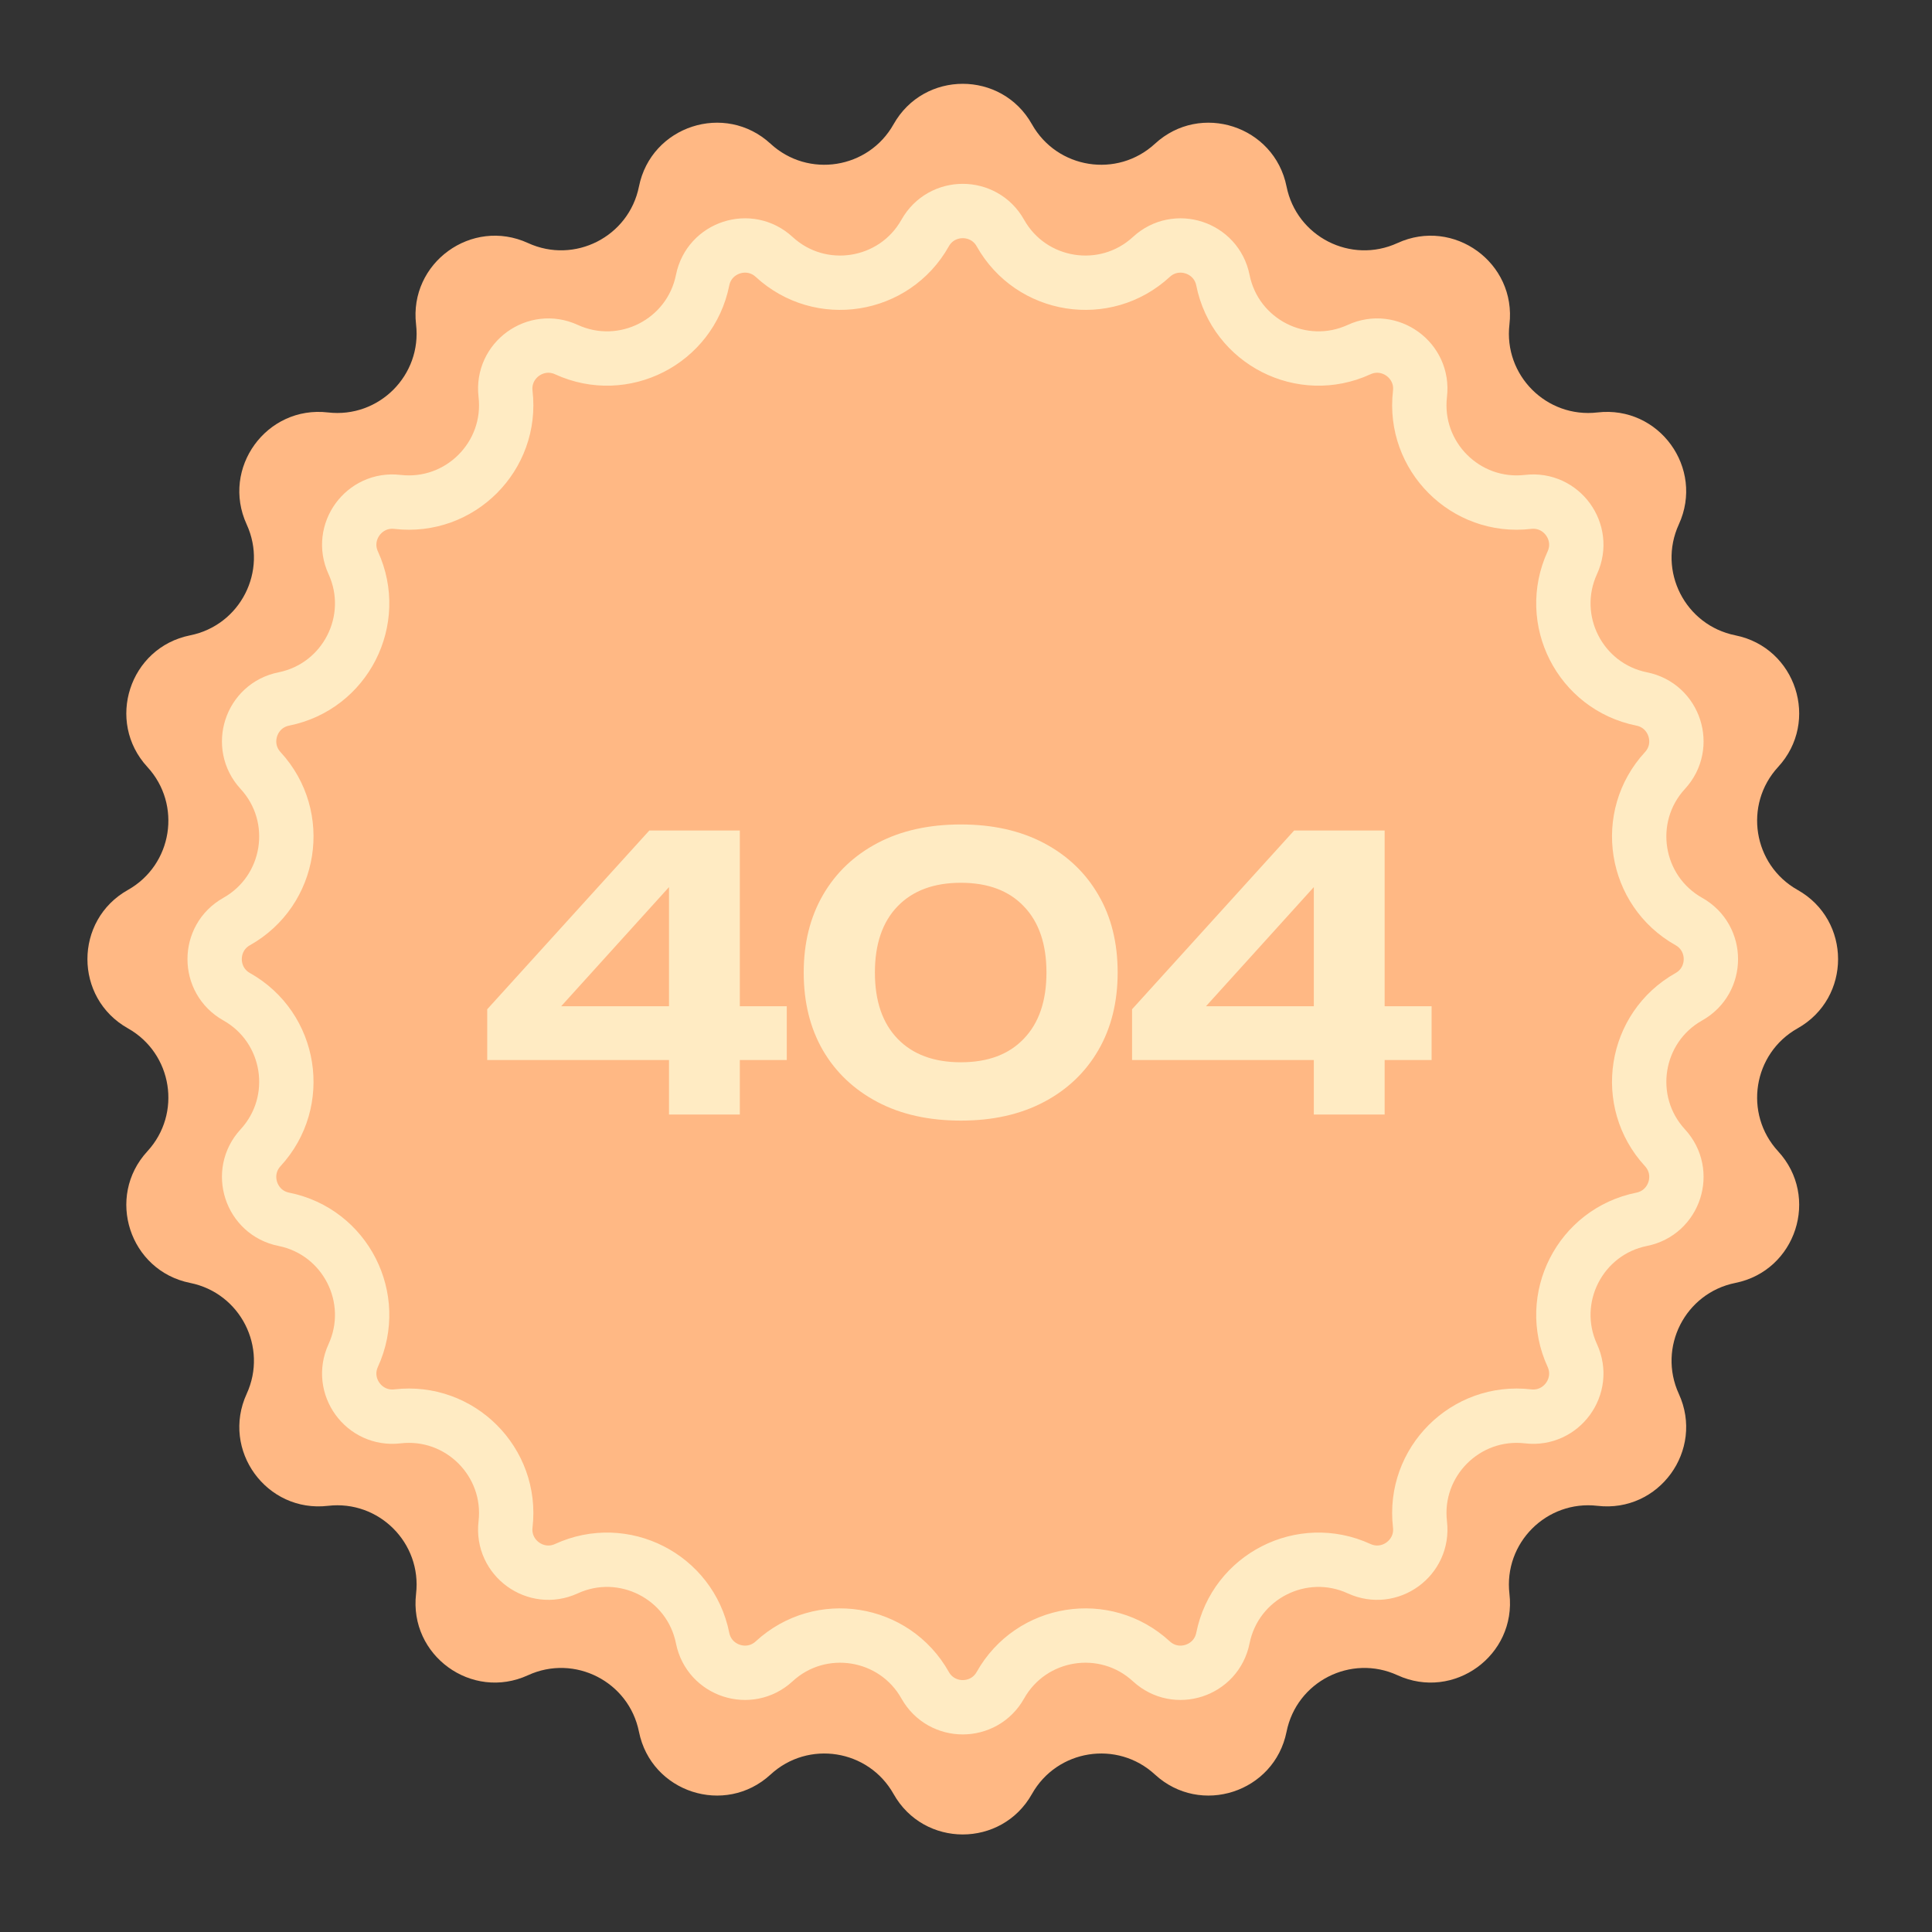
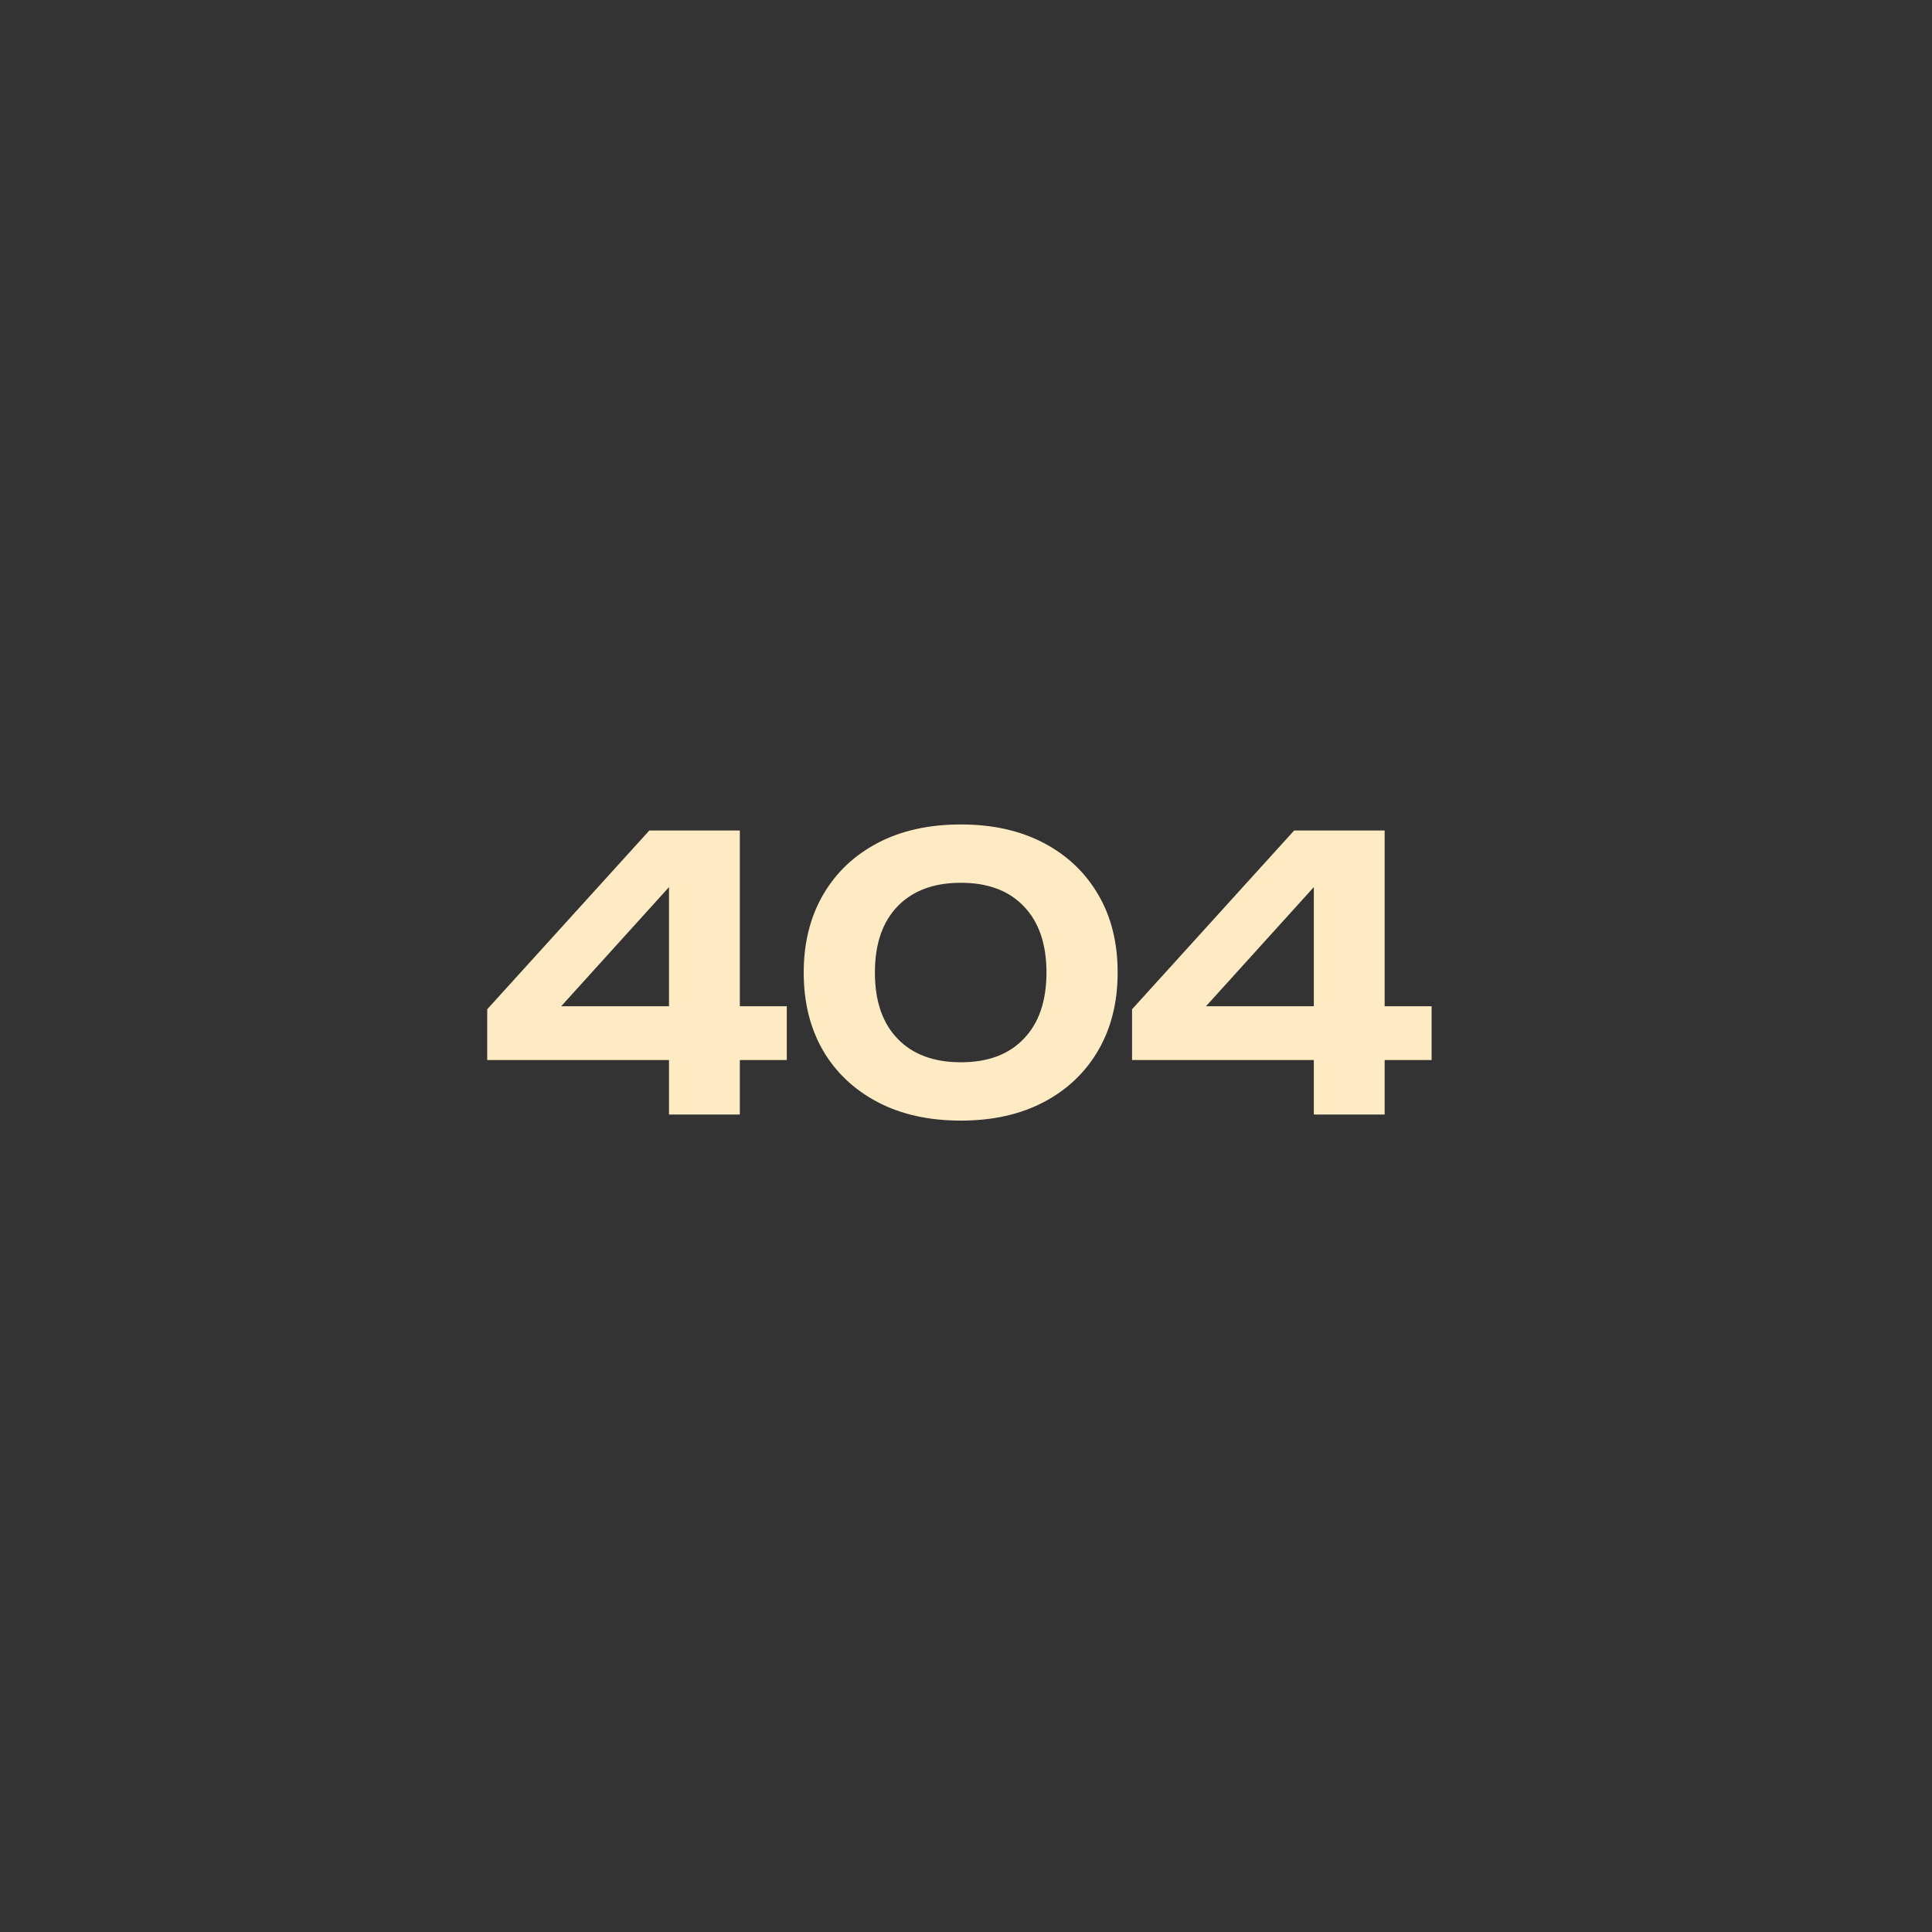
<svg xmlns="http://www.w3.org/2000/svg" width="119" height="119" viewBox="0 0 119 119" fill="none">
  <rect x="0" y="0" width="119" height="119" fill="#333333" stroke="none" />
-   <path d="M55.038 7.655C56.907 4.331 61.693 4.331 63.562 7.655V7.655C65.109 10.405 68.816 10.992 71.137 8.855V8.855C73.942 6.271 78.493 7.75 79.244 11.489V11.489C79.865 14.582 83.209 16.286 86.077 14.97V14.97C89.543 13.38 93.414 16.193 92.973 19.981V19.981C92.608 23.115 95.262 25.769 98.396 25.404V25.404C102.184 24.963 104.997 28.834 103.406 32.3V32.3C102.091 35.168 103.795 38.512 106.888 39.133V39.133C110.627 39.884 112.106 44.435 109.522 47.24V47.24C107.385 49.561 107.972 53.268 110.722 54.815V54.815C114.046 56.684 114.046 61.47 110.722 63.339V63.339C107.972 64.886 107.385 68.593 109.522 70.914V70.914C112.106 73.719 110.627 78.27 106.888 79.021V79.021C103.795 79.642 102.091 82.987 103.406 85.854V85.854C104.997 89.32 102.184 93.192 98.396 92.75V92.75C95.262 92.385 92.608 95.04 92.973 98.173V98.173C93.414 101.961 89.543 104.774 86.077 103.184V103.184C83.209 101.868 79.865 103.572 79.244 106.666V106.666C78.493 110.404 73.942 111.883 71.137 109.3V109.3C68.816 107.162 65.109 107.749 63.562 110.499V110.499C61.693 113.823 56.907 113.823 55.038 110.499V110.499C53.491 107.749 49.784 107.162 47.463 109.3V109.3C44.658 111.883 40.107 110.404 39.356 106.666V106.666C38.735 103.572 35.39 101.868 32.523 103.184V103.184C29.057 104.774 25.185 101.961 25.627 98.173V98.173C25.992 95.04 23.337 92.385 20.204 92.75V92.75C16.416 93.192 13.603 89.32 15.193 85.854V85.854C16.509 82.987 14.805 79.642 11.711 79.021V79.021C7.973 78.27 6.494 73.719 9.077 70.914V70.914C11.215 68.593 10.627 64.886 7.878 63.339V63.339C4.554 61.47 4.554 56.684 7.878 54.815V54.815C10.627 53.268 11.215 49.561 9.077 47.24V47.24C6.494 44.435 7.973 39.884 11.711 39.133V39.133C14.805 38.512 16.509 35.168 15.193 32.3V32.3C13.603 28.834 16.416 24.963 20.204 25.404V25.404C23.337 25.769 25.992 23.115 25.627 19.981V19.981C25.185 16.193 29.057 13.38 32.523 14.97V14.97C35.39 16.286 38.735 14.582 39.356 11.489V11.489C40.107 7.75 44.658 6.271 47.463 8.855V8.855C49.784 10.992 53.491 10.405 55.038 7.655V7.655Z" fill="#FFB884" />
-   <path d="M47.683 15.825C50.532 18.45 55.085 17.729 56.984 14.352C58 12.546 60.601 12.546 61.617 14.352C63.516 17.729 68.069 18.45 70.918 15.825C72.443 14.421 74.916 15.225 75.324 17.257C76.087 21.055 80.194 23.148 83.715 21.532C85.599 20.668 87.703 22.197 87.463 24.255C87.015 28.103 90.274 31.363 94.122 30.914C96.181 30.675 97.71 32.779 96.845 34.662C95.23 38.184 97.322 42.291 101.121 43.053C103.153 43.461 103.956 45.935 102.552 47.459C99.928 50.309 100.649 54.861 104.026 56.761C105.832 57.777 105.832 60.377 104.026 61.393C100.649 63.292 99.928 67.845 102.552 70.695C103.956 72.219 103.153 74.693 101.121 75.101C97.322 75.863 95.23 79.97 96.845 83.492C97.71 85.375 96.181 87.479 94.122 87.24C90.274 86.791 87.015 90.05 87.463 93.899C87.703 95.957 85.599 97.486 83.715 96.622C80.194 95.006 76.087 97.099 75.324 100.897C74.916 102.929 72.443 103.733 70.918 102.329C68.069 99.704 63.516 100.425 61.617 103.802C60.601 105.608 58 105.608 56.984 103.802C55.085 100.425 50.532 99.704 47.683 102.329C46.158 103.733 43.685 102.929 43.277 100.897C42.514 97.099 38.407 95.006 34.886 96.622C33.002 97.486 30.898 95.957 31.138 93.899C31.586 90.05 28.327 86.791 24.479 87.24C22.42 87.479 20.892 85.375 21.756 83.492C23.371 79.97 21.279 75.863 17.48 75.101C15.449 74.693 14.645 72.219 16.049 70.695C18.674 67.845 17.953 63.292 14.576 61.393C12.769 60.377 12.769 57.777 14.576 56.761C17.953 54.861 18.674 50.309 16.049 47.459C14.645 45.935 15.449 43.461 17.48 43.053C21.279 42.291 23.371 38.184 21.756 34.662C20.892 32.779 22.42 30.675 24.479 30.914C28.327 31.363 31.586 28.103 31.138 24.255C30.898 22.197 33.002 20.668 34.886 21.532C38.407 23.148 42.514 21.055 43.277 17.257C43.685 15.225 46.158 14.421 47.683 15.825Z" stroke="#FFEBC3" stroke-width="3.347" />
  <path d="M45.569 51.155V68.649H41.207V53.068H42.63L33.299 63.378L33.252 61.978H48.461V65.29H30.01V62.165L39.994 51.155H45.569ZM59.184 69.023C57.209 69.023 55.499 68.642 54.053 67.88C52.606 67.118 51.487 66.06 50.694 64.707C49.901 63.339 49.504 61.737 49.504 59.902C49.504 58.083 49.901 56.489 50.694 55.12C51.487 53.752 52.606 52.687 54.053 51.925C55.499 51.163 57.209 50.782 59.184 50.782C61.144 50.782 62.846 51.163 64.293 51.925C65.739 52.687 66.859 53.752 67.652 55.12C68.445 56.473 68.841 58.067 68.841 59.902C68.841 61.722 68.445 63.316 67.652 64.684C66.859 66.052 65.739 67.118 64.293 67.88C62.846 68.642 61.144 69.023 59.184 69.023ZM59.184 65.43C60.848 65.43 62.139 64.948 63.056 63.984C63.989 63.02 64.456 61.659 64.456 59.902C64.456 58.145 63.989 56.784 63.056 55.82C62.139 54.856 60.848 54.374 59.184 54.374C57.52 54.374 56.222 54.856 55.289 55.82C54.356 56.784 53.889 58.145 53.889 59.902C53.889 61.659 54.356 63.02 55.289 63.984C56.222 64.948 57.52 65.43 59.184 65.43ZM85.286 51.155V68.649H80.924V53.068H82.347L73.016 63.378L72.97 61.978H88.178V65.29H69.728V62.165L79.711 51.155H85.286Z" fill="#FFEBC3" />
</svg>